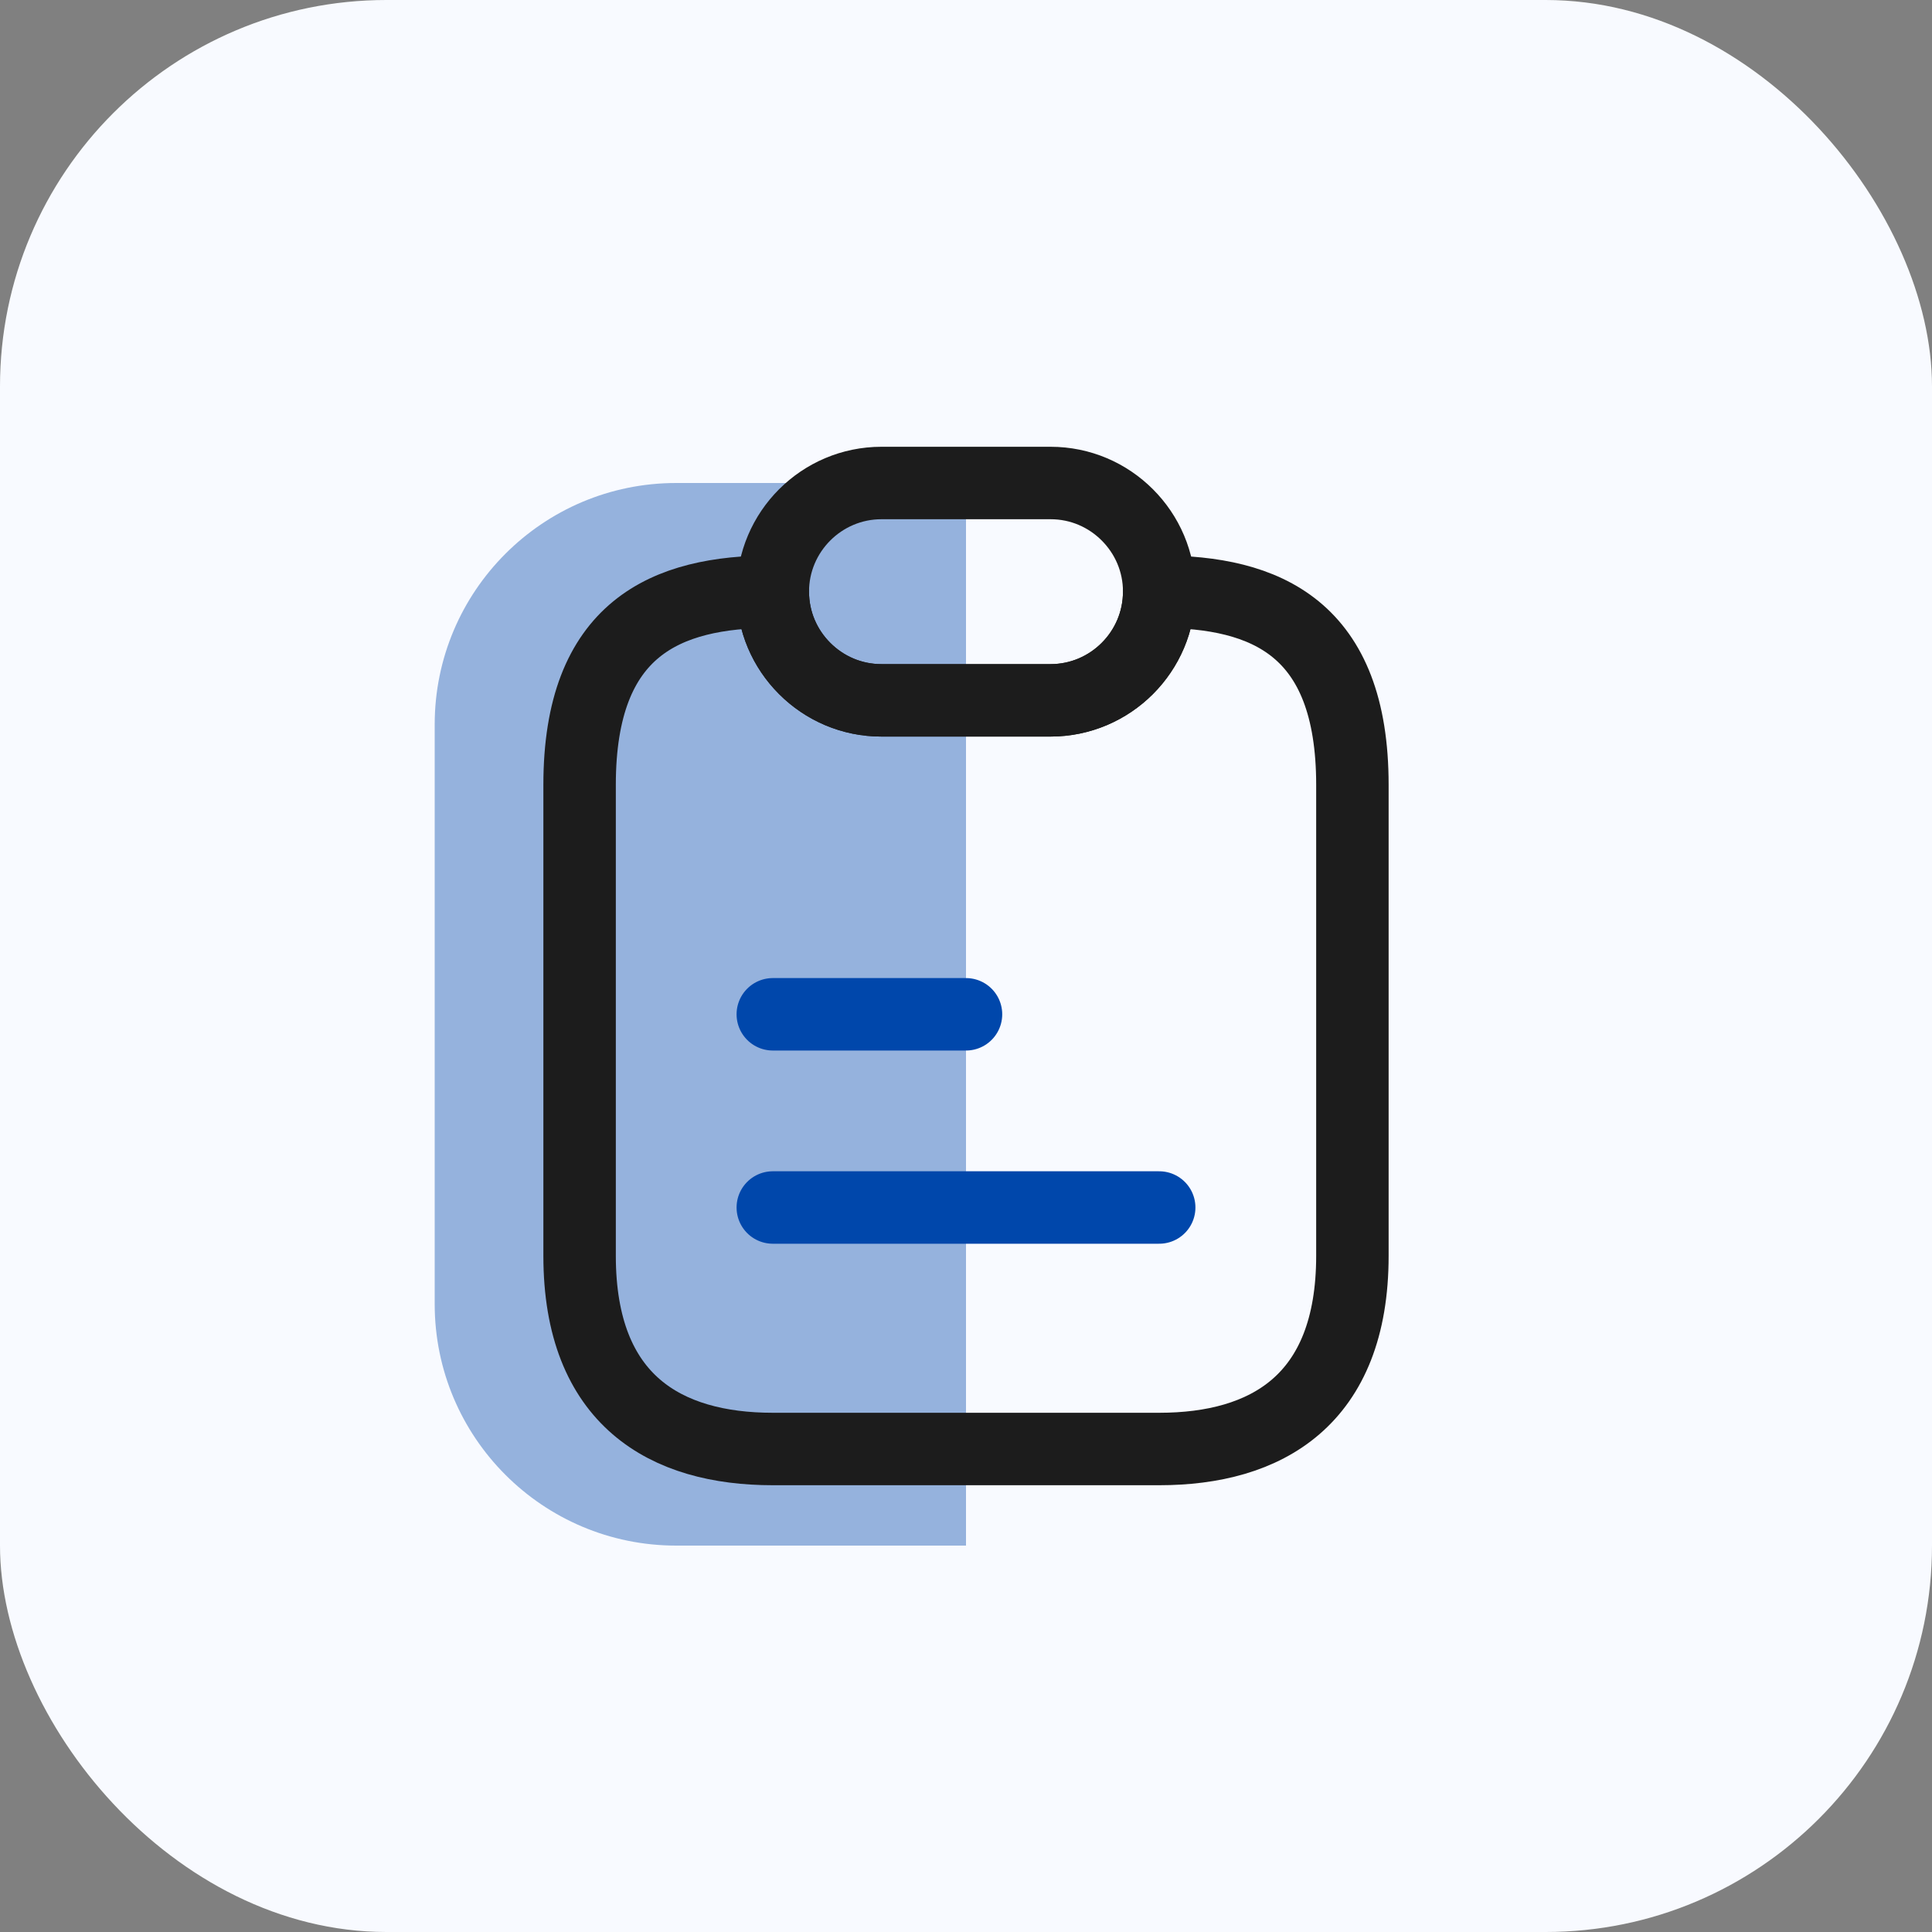
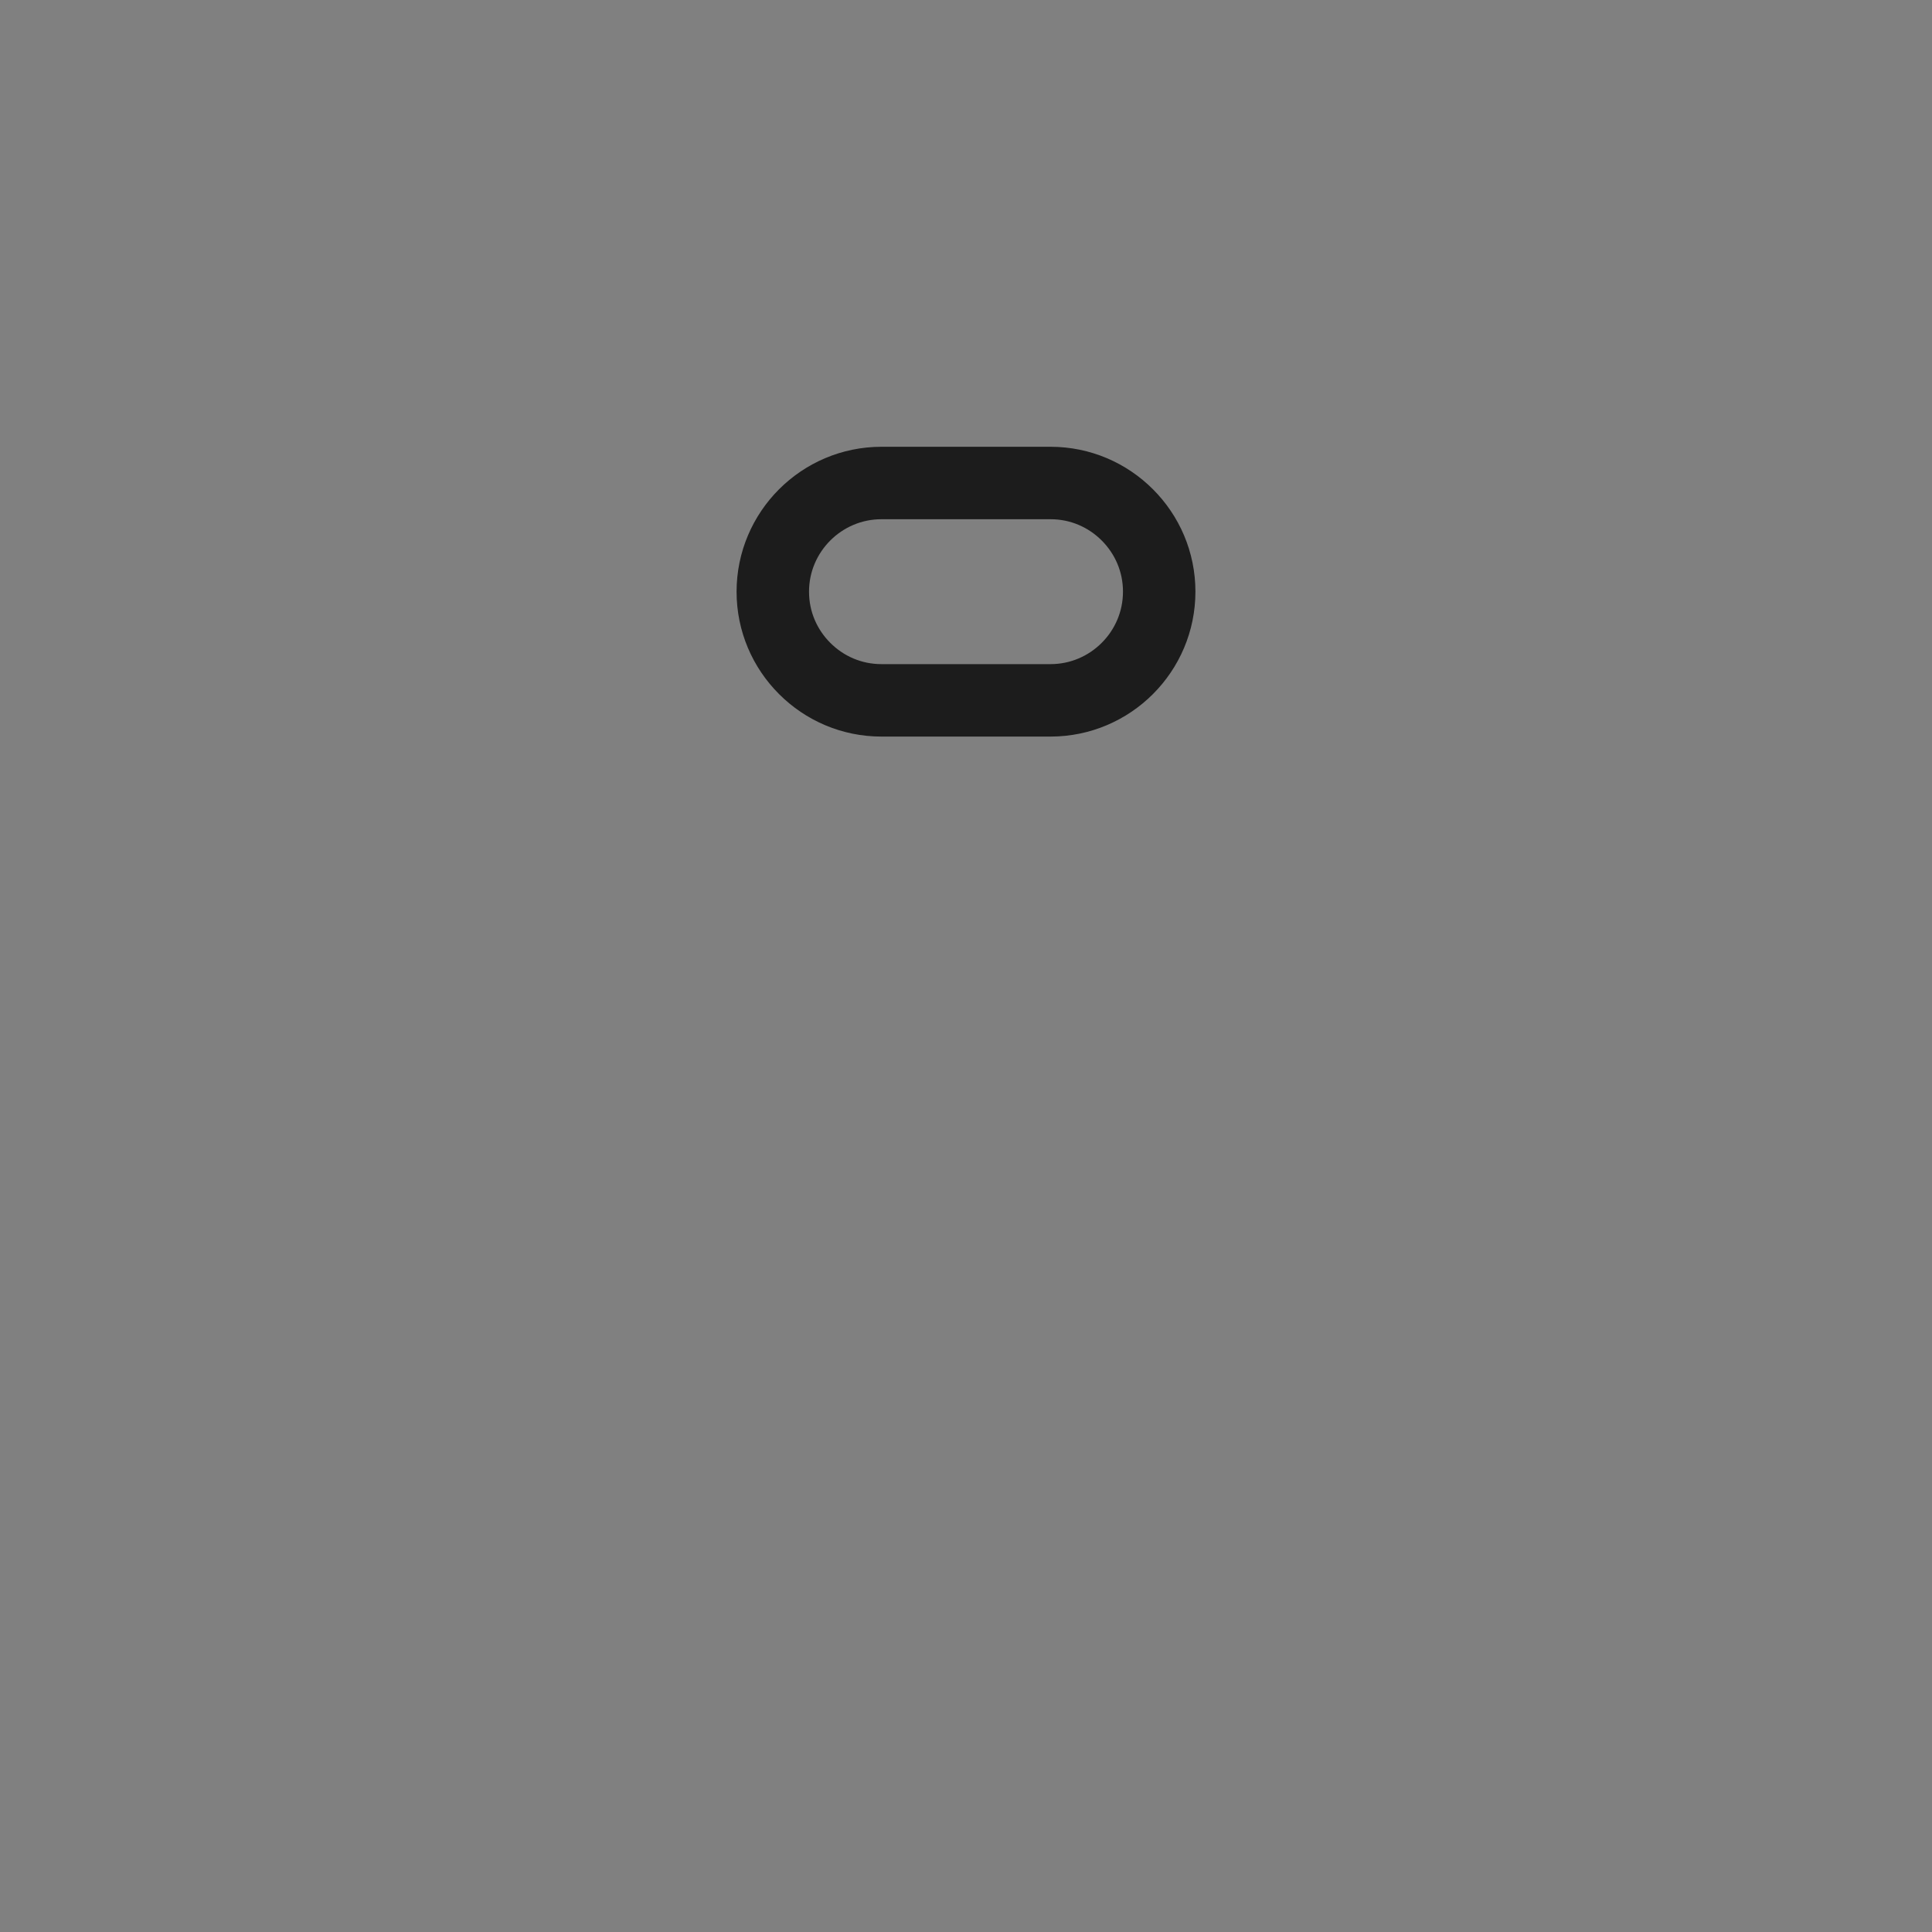
<svg xmlns="http://www.w3.org/2000/svg" width="40" height="40" viewBox="0 0 40 40" fill="none">
  <rect x="0" y="0" width="40" height="40" fill="#808080" stroke="none" />
-   <rect width="40" height="40" rx="8" fill="#F8FAFF" />
-   <path d="M9 15C9 12.239 11.239 10 14 10H20V32H14C11.239 32 9 29.761 9 27V15Z" fill="#95B2DD" />
-   <path d="M28 16.25V26C28 29 26.21 30 24 30H16C13.79 30 12 29 12 26V16.25C12 13 13.79 12.25 16 12.25C16 12.87 16.25 13.43 16.66 13.84C17.07 14.25 17.63 14.5 18.25 14.5H21.75C22.99 14.5 24 13.49 24 12.25C26.21 12.25 28 13 28 16.25Z" stroke="#1C1C1C" stroke-width="1.5" stroke-linecap="round" stroke-linejoin="round" />
  <path d="M24 12.25C24 13.49 22.99 14.5 21.75 14.5H18.25C17.63 14.5 17.07 14.25 16.66 13.84C16.25 13.43 16 12.87 16 12.25C16 11.01 17.01 10 18.25 10H21.75C22.37 10 22.93 10.25 23.34 10.66C23.75 11.07 24 11.63 24 12.25Z" stroke="#1C1C1C" stroke-width="1.5" stroke-linecap="round" stroke-linejoin="round" />
-   <path d="M16 21H20" stroke="#0047AB" stroke-width="1.5" stroke-linecap="round" stroke-linejoin="round" />
-   <path d="M16 25H24" stroke="#0047AB" stroke-width="1.5" stroke-linecap="round" stroke-linejoin="round" />
</svg>